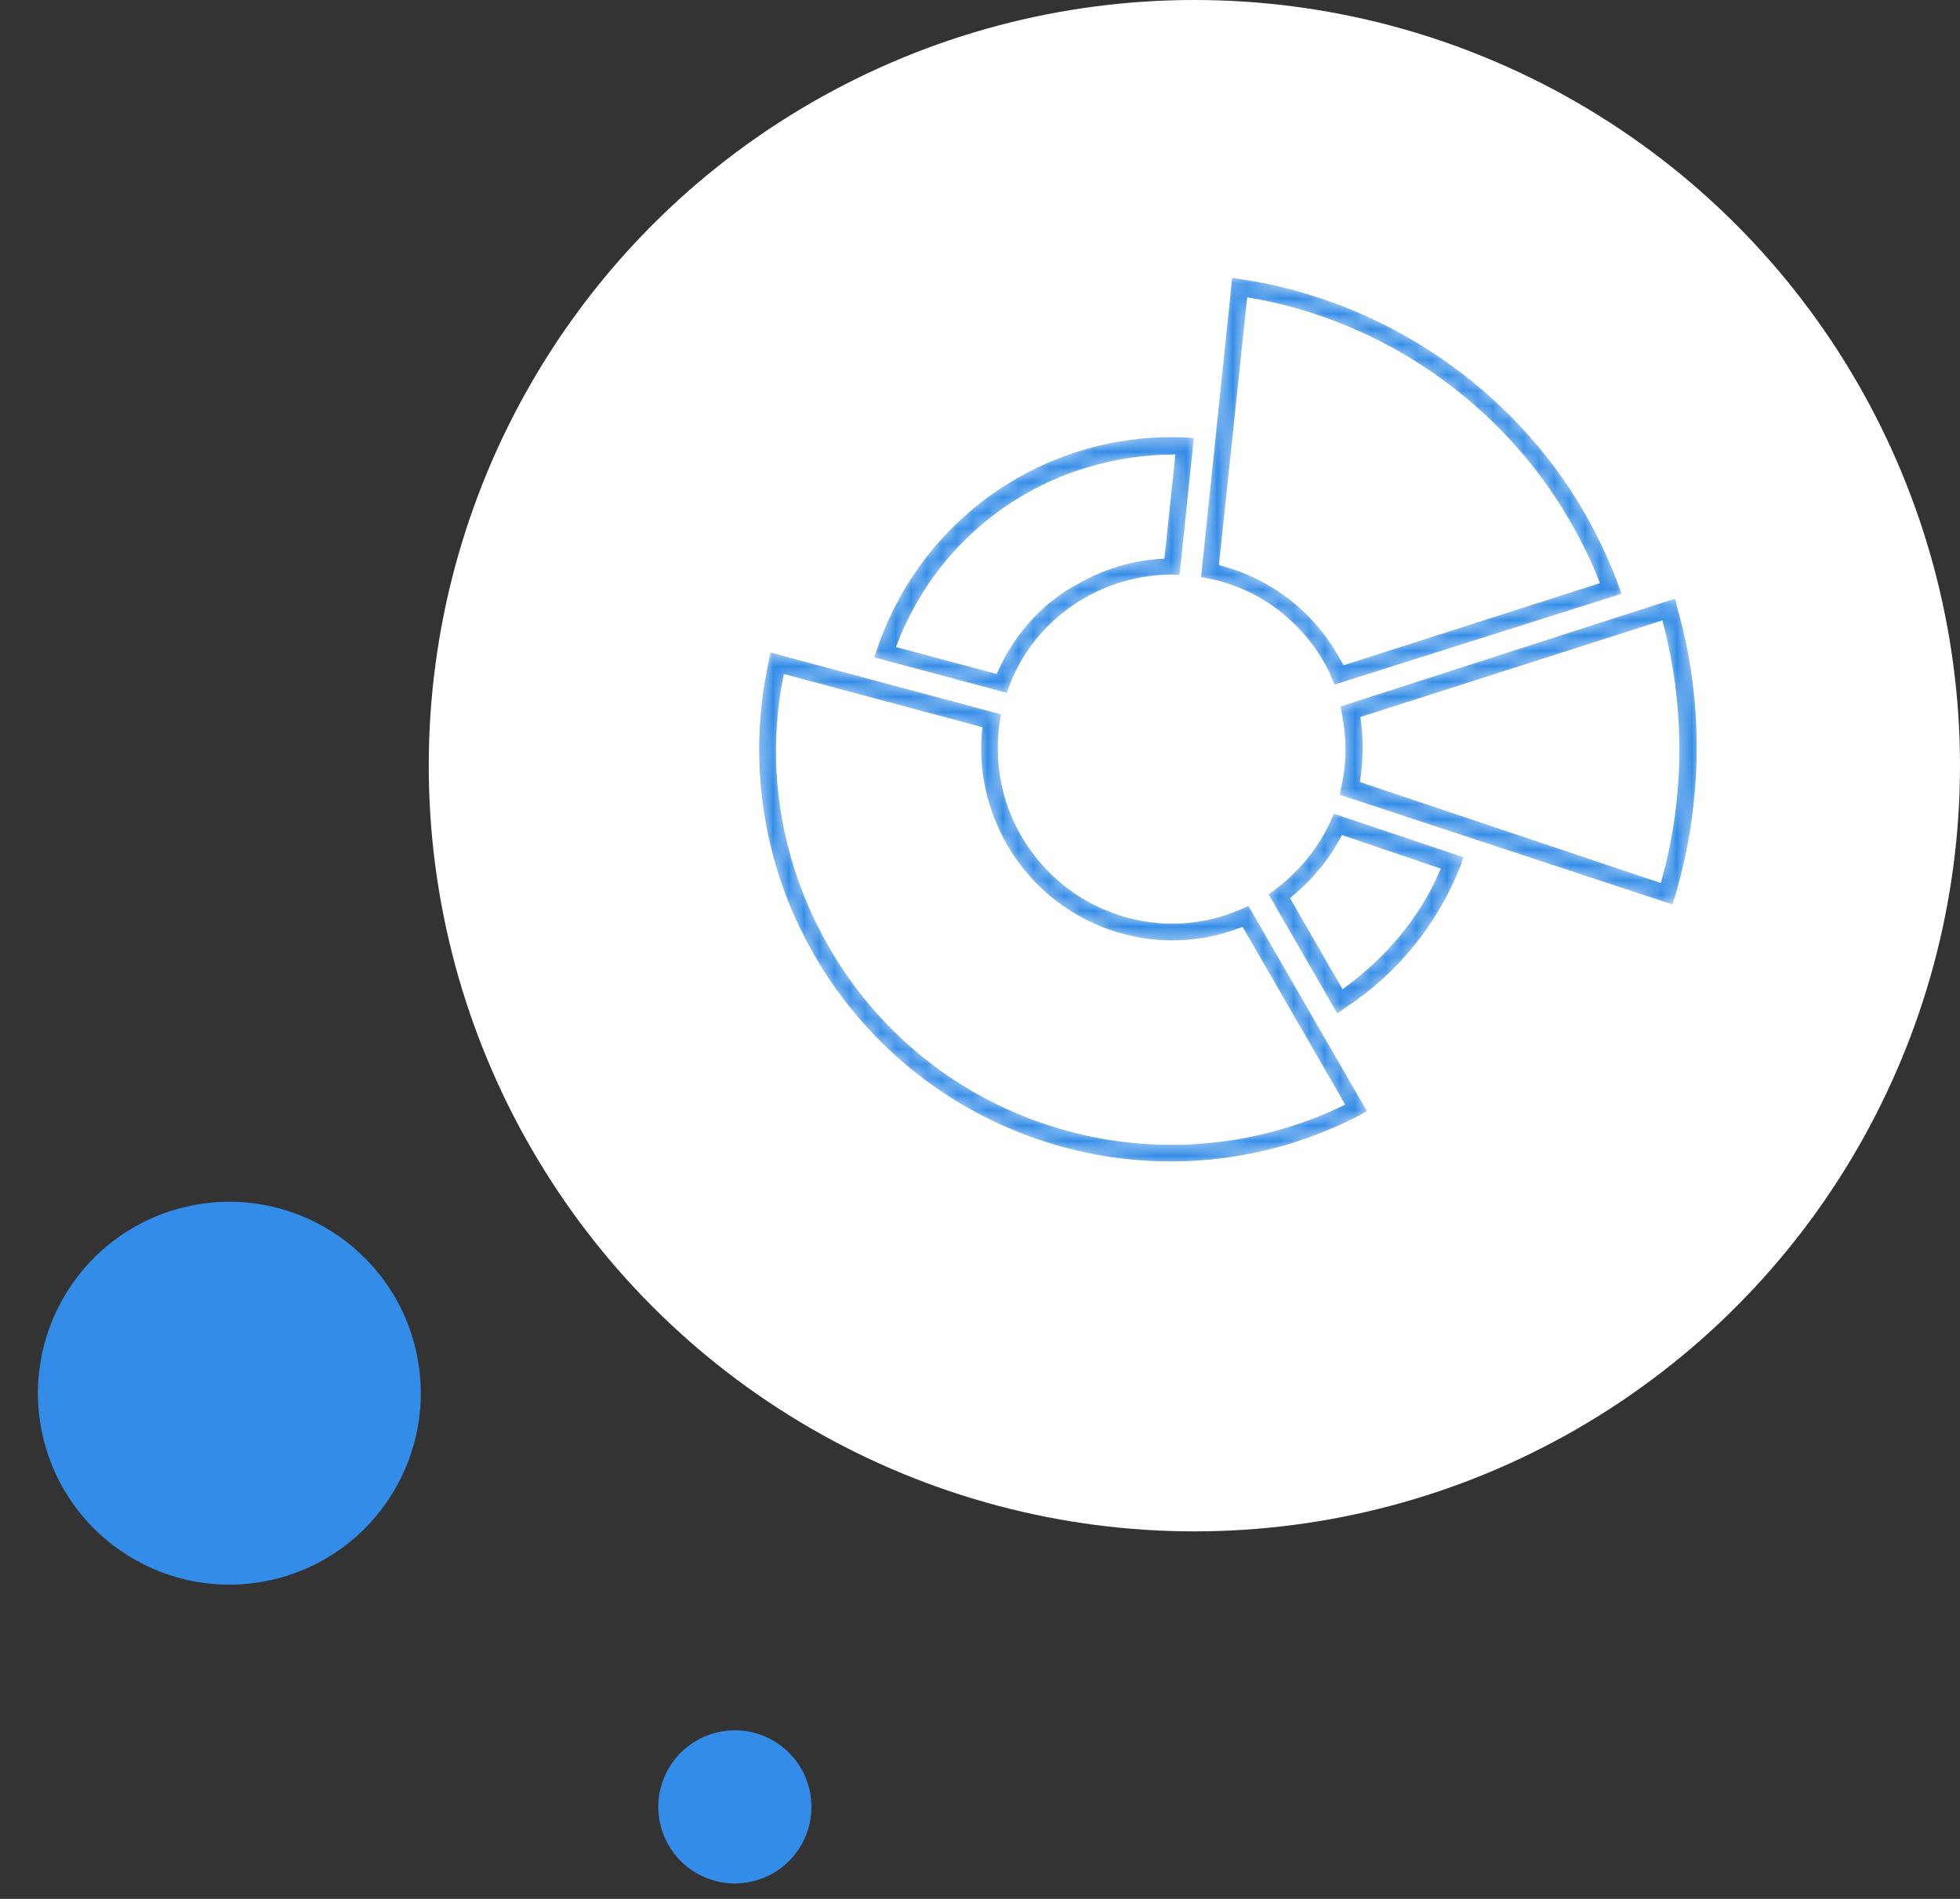
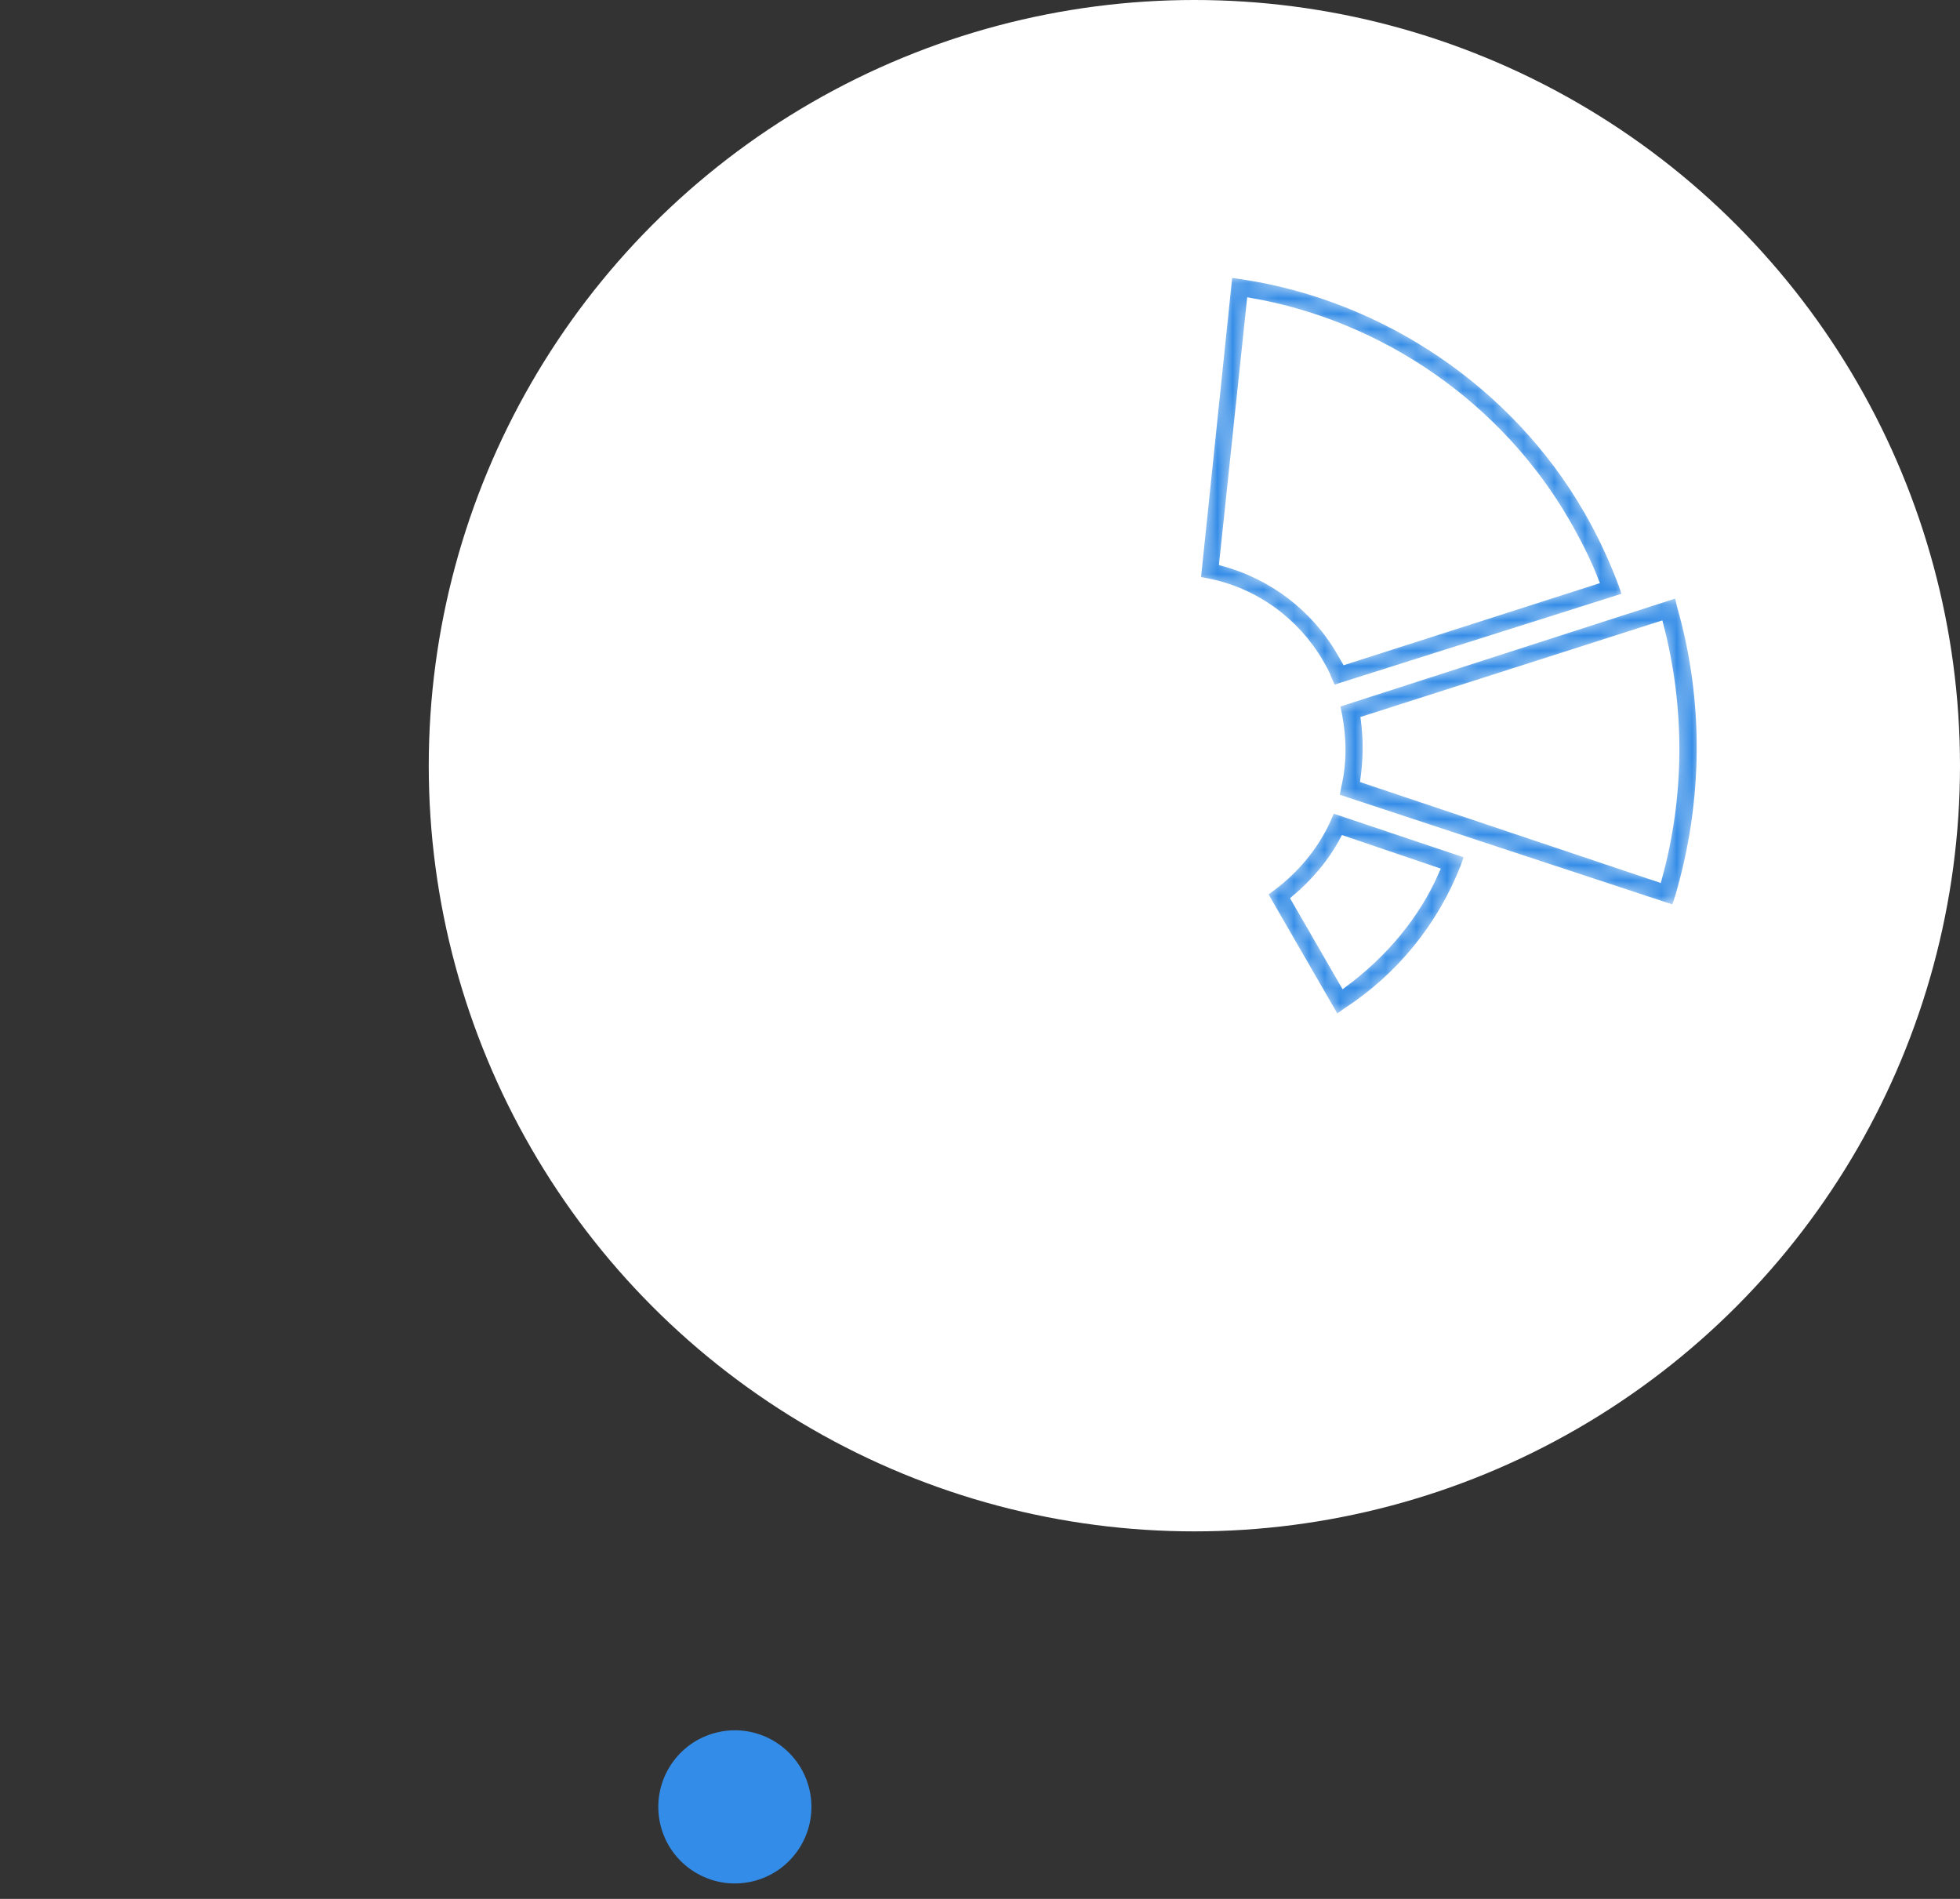
<svg xmlns="http://www.w3.org/2000/svg" width="128" height="124" viewBox="0 0 128 124" fill="none">
  <rect x="0" y="0" width="128" height="124" fill="#333333" stroke="none" />
  <circle cx="78" cy="50" r="50" fill="white" />
-   <circle cx="14.978" cy="90.978" r="12.5" transform="rotate(-12.918 14.978 90.978)" fill="#338CE7" />
  <circle cx="47.991" cy="117.991" r="5" transform="rotate(-12.918 47.991 117.991)" fill="#338CE7" />
  <mask id="path-4-inside-1" fill="white">
-     <path d="M77.213 37.741L78.186 28.417L77.383 28.365C73.507 28.198 69.664 29.128 66.249 31.1C61.933 33.592 58.675 37.62 57.09 42.315L56.835 43.063L65.879 45.487L66.107 44.84C67.028 42.418 68.745 40.482 70.936 39.218C72.611 38.25 74.546 37.734 76.512 37.716L77.213 37.741ZM64.977 43.775L58.778 42.114C60.365 38.019 63.229 34.647 67.03 32.453C69.929 30.779 73.21 29.916 76.541 29.882L75.859 36.289C73.867 36.409 71.969 36.989 70.229 37.993C67.873 39.268 66.064 41.343 64.977 43.775Z" />
-   </mask>
-   <path d="M77.213 37.741L78.186 28.417L77.383 28.365C73.507 28.198 69.664 29.128 66.249 31.1C61.933 33.592 58.675 37.62 57.09 42.315L56.835 43.063L65.879 45.487L66.107 44.84C67.028 42.418 68.745 40.482 70.936 39.218C72.611 38.25 74.546 37.734 76.512 37.716L77.213 37.741ZM64.977 43.775L58.778 42.114C60.365 38.019 63.229 34.647 67.03 32.453C69.929 30.779 73.21 29.916 76.541 29.882L75.859 36.289C73.867 36.409 71.969 36.989 70.229 37.993C67.873 39.268 66.064 41.343 64.977 43.775Z" fill="#338CE7" stroke="white" stroke-width="0.4" mask="url(#path-4-inside-1)" />
+     </mask>
  <mask id="path-5-inside-2" fill="white">
    <path d="M86.696 53.57C85.901 55.317 84.625 56.827 83.126 57.95L82.583 58.349L87.27 66.467L87.941 65.993C91.373 63.754 94.044 60.494 95.576 56.603L95.832 55.854L86.988 52.885L86.696 53.57ZM87.74 64.305L84.504 58.7C85.837 57.587 86.957 56.254 87.734 54.774L93.824 56.841C92.537 59.818 90.389 62.347 87.74 64.305Z" />
  </mask>
-   <path d="M86.696 53.57C85.901 55.317 84.625 56.827 83.126 57.95L82.583 58.349L87.27 66.467L87.941 65.993C91.373 63.754 94.044 60.494 95.576 56.603L95.832 55.854L86.988 52.885L86.696 53.57ZM87.74 64.305L84.504 58.7C85.837 57.587 86.957 56.254 87.734 54.774L93.824 56.841C92.537 59.818 90.389 62.347 87.74 64.305Z" fill="#338CE7" stroke="white" stroke-width="0.4" mask="url(#path-5-inside-2)" />
+   <path d="M86.696 53.57C85.901 55.317 84.625 56.827 83.126 57.95L82.583 58.349L87.27 66.467L87.941 65.993C91.373 63.754 94.044 60.494 95.576 56.603L95.832 55.854L86.988 52.885ZM87.74 64.305L84.504 58.7C85.837 57.587 86.957 56.254 87.734 54.774L93.824 56.841C92.537 59.818 90.389 62.347 87.74 64.305Z" fill="#338CE7" stroke="white" stroke-width="0.4" mask="url(#path-5-inside-2)" />
  <mask id="path-6-inside-3" fill="white">
    <path d="M66.852 54.461C65.55 52.206 65.133 49.698 65.481 47.177L65.608 46.503L50.161 42.364L50.008 43.14C48.57 49.725 49.616 56.595 53 62.458C60.254 75.021 75.998 79.675 88.895 73.002L89.54 72.63L81.617 58.907L81 59.177C75.87 61.452 69.753 59.486 66.852 54.461ZM87.572 72.048C75.519 77.804 61.021 73.375 54.326 61.778C51.239 56.431 50.169 50.263 51.342 44.26L63.943 47.636C63.668 50.286 64.261 52.95 65.601 55.269C68.725 60.681 75.296 62.986 81.062 60.773L87.572 72.048Z" />
  </mask>
-   <path d="M66.852 54.461C65.55 52.206 65.133 49.698 65.481 47.177L65.608 46.503L50.161 42.364L50.008 43.14C48.57 49.725 49.616 56.595 53 62.458C60.254 75.021 75.998 79.675 88.895 73.002L89.54 72.63L81.617 58.907L81 59.177C75.87 61.452 69.753 59.486 66.852 54.461ZM87.572 72.048C75.519 77.804 61.021 73.375 54.326 61.778C51.239 56.431 50.169 50.263 51.342 44.26L63.943 47.636C63.668 50.286 64.261 52.95 65.601 55.269C68.725 60.681 75.296 62.986 81.062 60.773L87.572 72.048Z" fill="#338CE7" stroke="white" stroke-width="0.4" mask="url(#path-6-inside-3)" />
  <mask id="path-7-inside-4" fill="white">
    <path d="M87.307 46L87.448 46.692C87.741 48.241 87.767 49.772 87.395 51.361L87.269 52.035L109.336 59.309L109.591 58.561C111.418 52.352 111.491 45.782 109.719 39.589L109.54 38.833L87.307 46ZM108.322 57.404L89.036 50.929C89.224 49.618 89.246 48.317 89.064 46.961L108.423 40.767C109.85 46.214 109.83 51.981 108.322 57.404Z" />
  </mask>
  <path d="M87.307 46L87.448 46.692C87.741 48.241 87.767 49.772 87.395 51.361L87.269 52.035L109.336 59.309L109.591 58.561C111.418 52.352 111.491 45.782 109.719 39.589L109.54 38.833L87.307 46ZM108.322 57.404L89.036 50.929C89.224 49.618 89.246 48.317 89.064 46.961L108.423 40.767C109.85 46.214 109.83 51.981 108.322 57.404Z" fill="#338CE7" stroke="white" stroke-width="0.4" mask="url(#path-7-inside-4)" />
  <mask id="path-8-inside-5" fill="white">
    <path d="M78.893 37.974C81.996 38.587 84.681 40.559 86.243 43.265C86.429 43.587 86.652 43.974 86.774 44.333L87.044 44.95L106.146 38.904L105.902 38.185C105.267 36.49 104.504 34.87 103.611 33.324C98.887 25.142 90.446 19.449 81.13 18.042L80.29 17.926L78.219 37.847L78.893 37.974ZM81.626 19.645C90.214 21.13 97.933 26.465 102.322 34.068C103.029 35.292 103.709 36.617 104.222 37.953L87.839 43.202C87.728 43.009 87.616 42.816 87.504 42.623C85.831 39.724 83.072 37.623 79.82 36.751L81.626 19.645Z" />
  </mask>
  <path d="M78.893 37.974C81.996 38.587 84.681 40.559 86.243 43.265C86.429 43.587 86.652 43.974 86.774 44.333L87.044 44.95L106.146 38.904L105.902 38.185C105.267 36.49 104.504 34.87 103.611 33.324C98.887 25.142 90.446 19.449 81.13 18.042L80.29 17.926L78.219 37.847L78.893 37.974ZM81.626 19.645C90.214 21.13 97.933 26.465 102.322 34.068C103.029 35.292 103.709 36.617 104.222 37.953L87.839 43.202C87.728 43.009 87.616 42.816 87.504 42.623C85.831 39.724 83.072 37.623 79.82 36.751L81.626 19.645Z" fill="#338CE7" stroke="white" stroke-width="0.4" mask="url(#path-8-inside-5)" />
</svg>